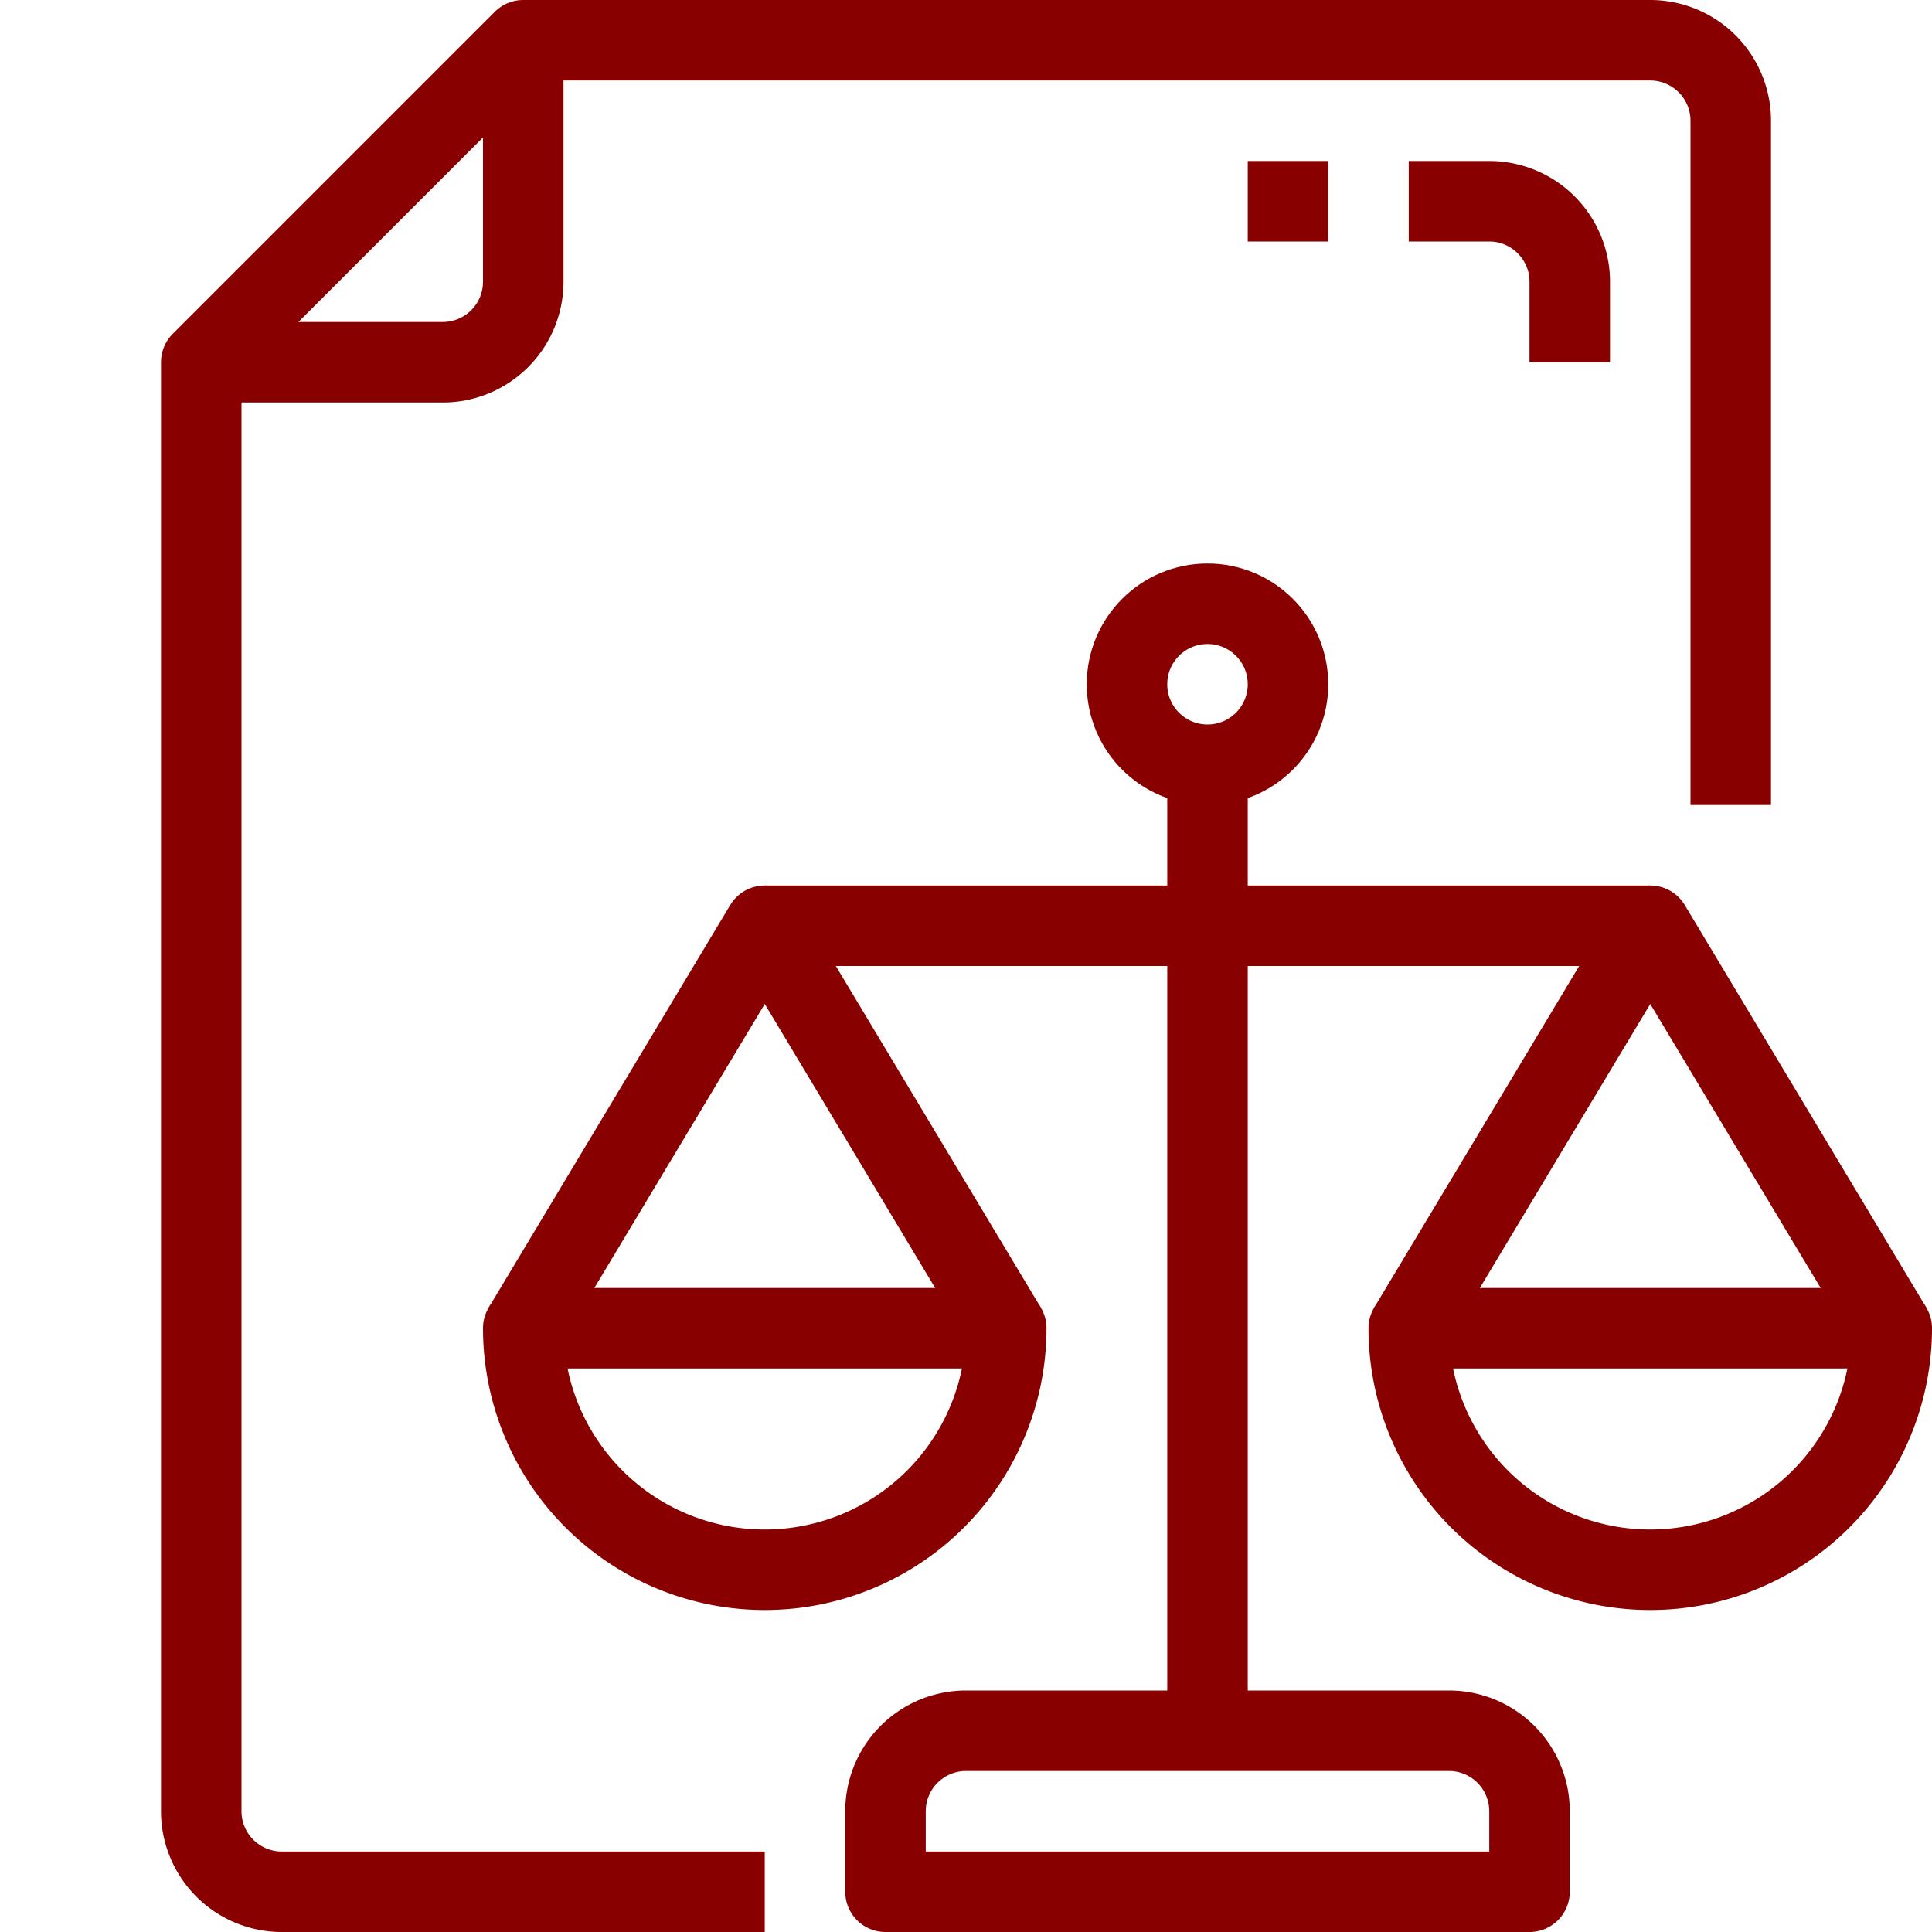
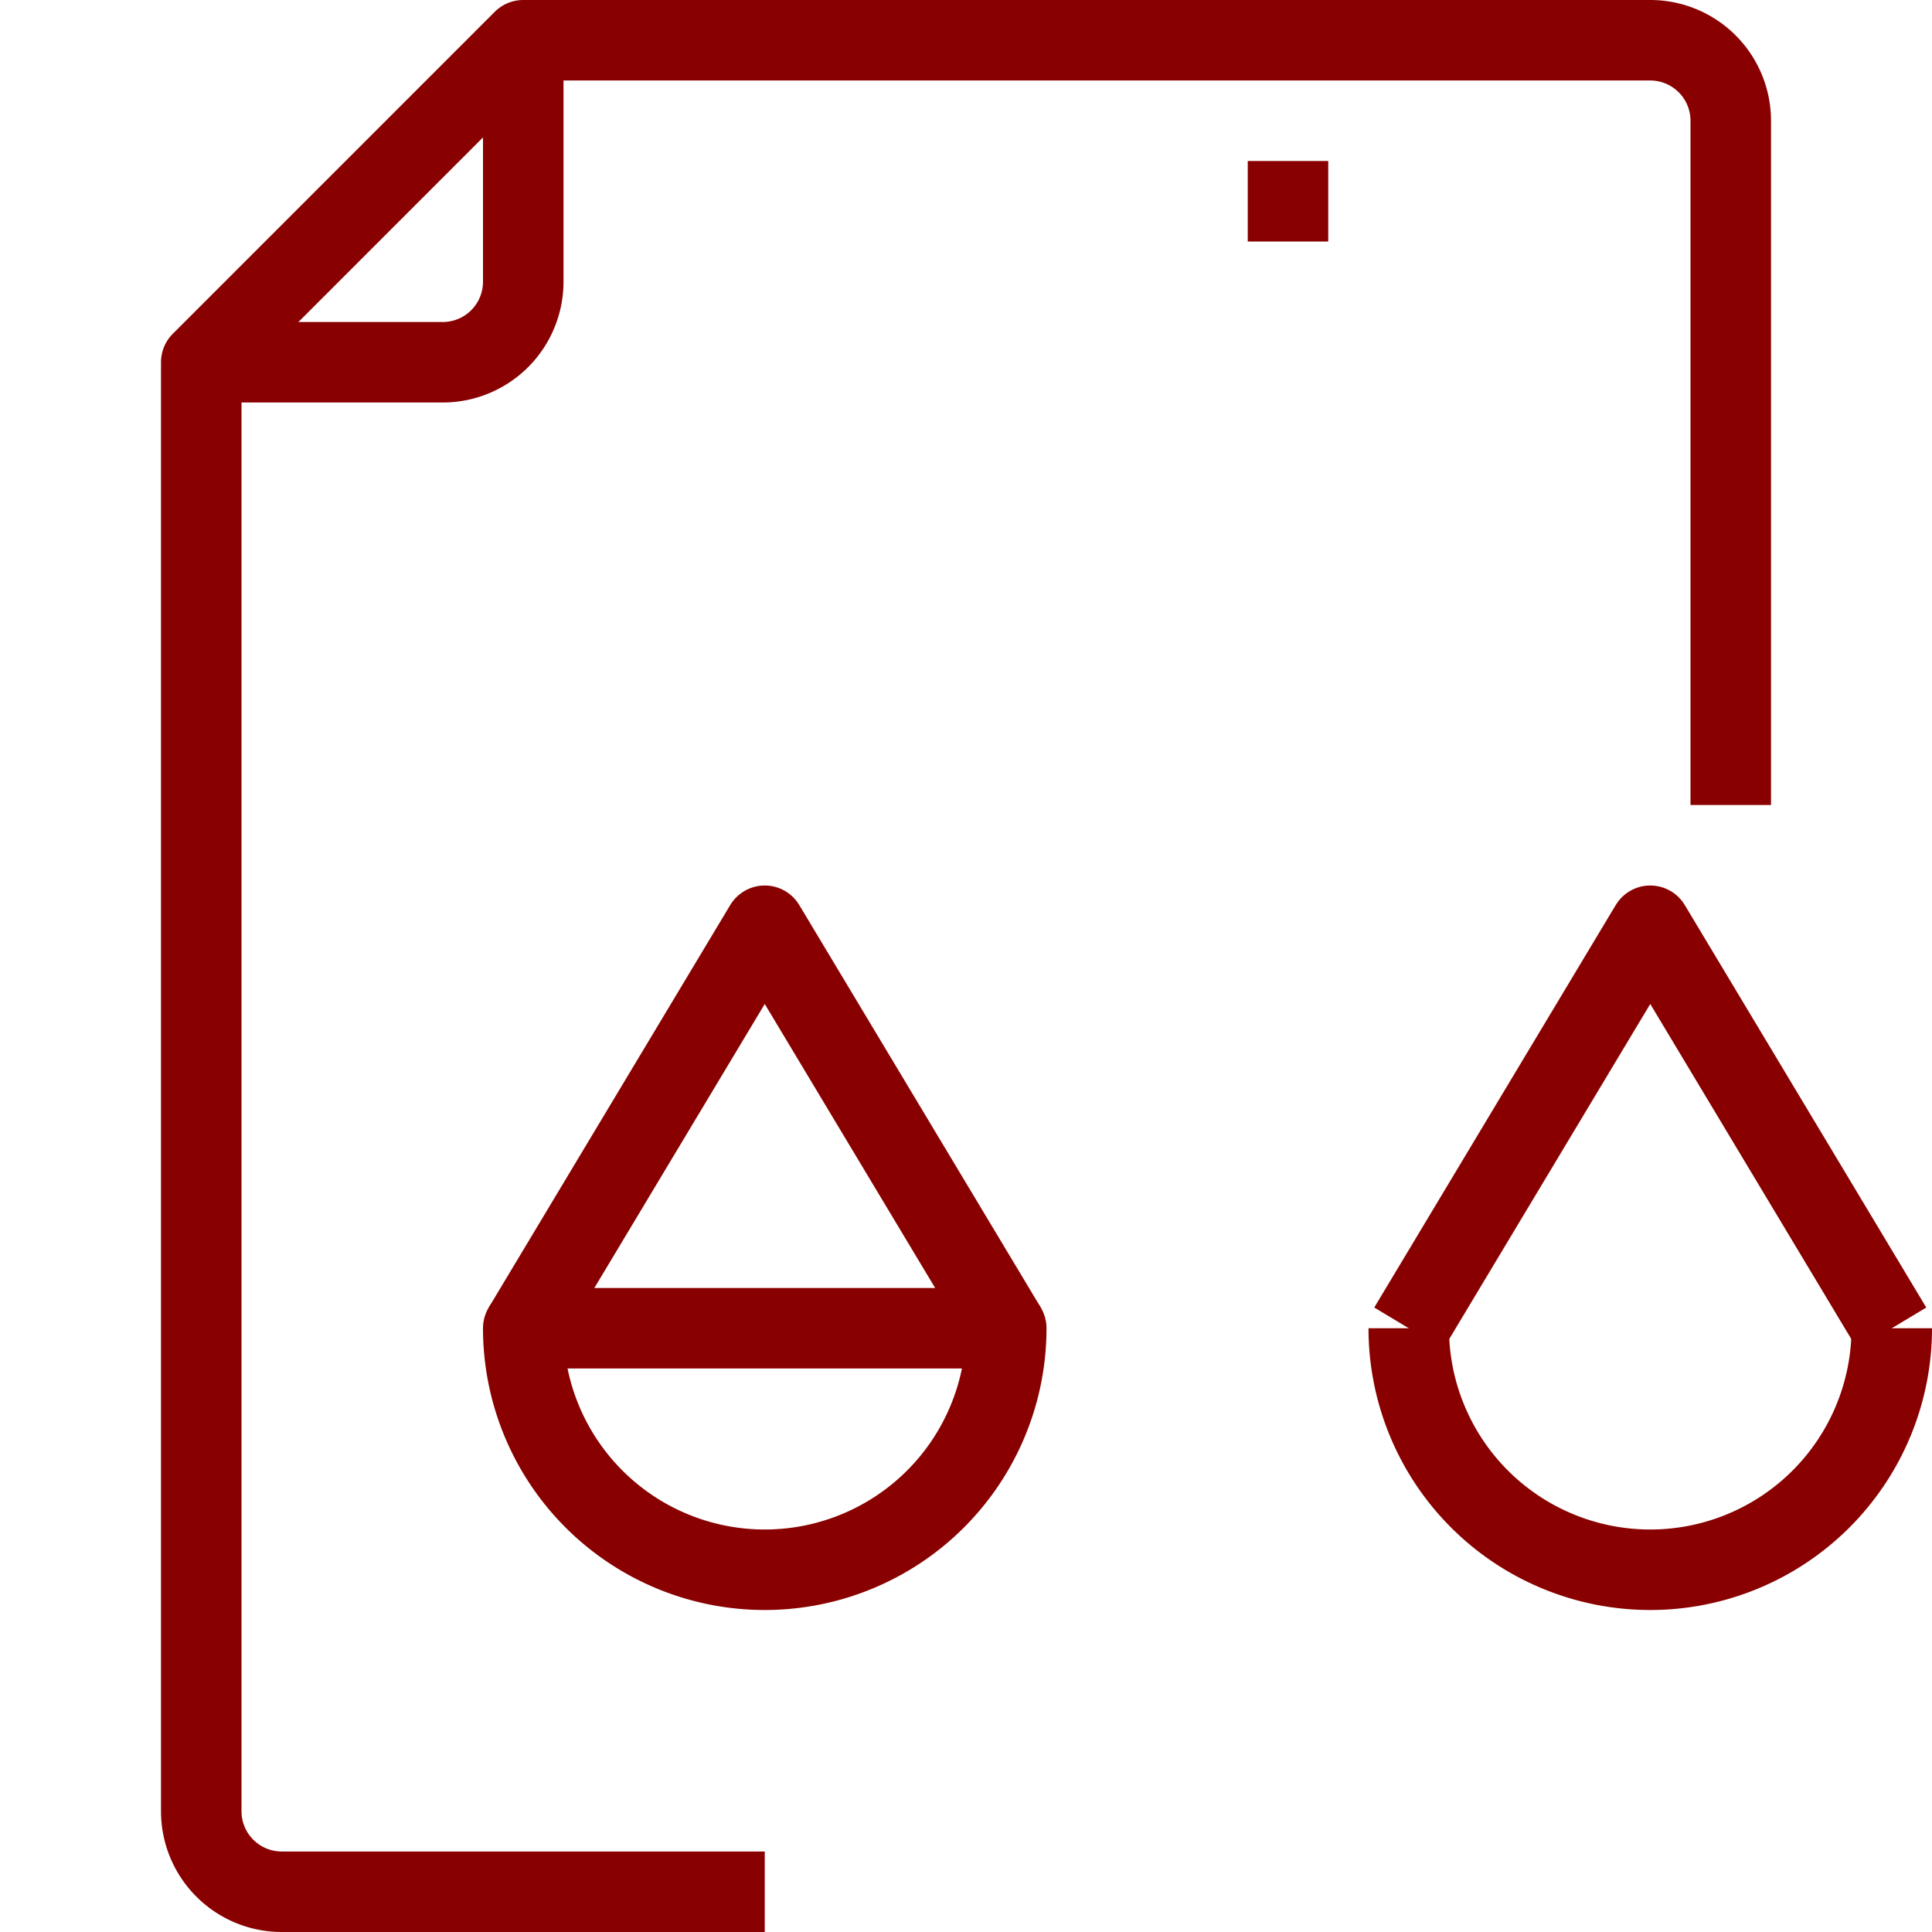
<svg xmlns="http://www.w3.org/2000/svg" viewBox="0 0 48 48">
  <defs>
    <style>.cls-1{fill:none;stroke:#890000;stroke-linejoin:round;stroke-width:2px;}</style>
  </defs>
  <title>03-law</title>
  <g id="_03-law" data-name="03-law">
    <path class="cls-1" d="M19,47H7a2,2,0,0,1-2-2V9l8-8H41a2,2,0,0,1,2,2V20" />
    <path class="cls-1" d="M13,1V7a2,2,0,0,1-2,2H5" />
-     <path class="cls-1" d="M35,5h2a2,2,0,0,1,2,2V9" />
    <line class="cls-1" x1="33" y1="5" x2="31" y2="5" />
    <path class="cls-1" d="M13,33a6,6,0,0,0,12,0Z" />
    <polyline class="cls-1" points="13 33 19 23 25 33" />
-     <path class="cls-1" d="M35,33a6,6,0,0,0,12,0Z" />
+     <path class="cls-1" d="M35,33a6,6,0,0,0,12,0" />
    <polyline class="cls-1" points="35 33 41 23 47 33" />
-     <line class="cls-1" x1="19" y1="23" x2="41" y2="23" />
-     <circle class="cls-1" cx="30" cy="17" r="2" />
-     <line class="cls-1" x1="30" y1="19" x2="30" y2="43" />
-     <path class="cls-1" d="M24,43H36a2,2,0,0,1,2,2v2a0,0,0,0,1,0,0H22a0,0,0,0,1,0,0V45A2,2,0,0,1,24,43Z" />
  </g>
</svg>